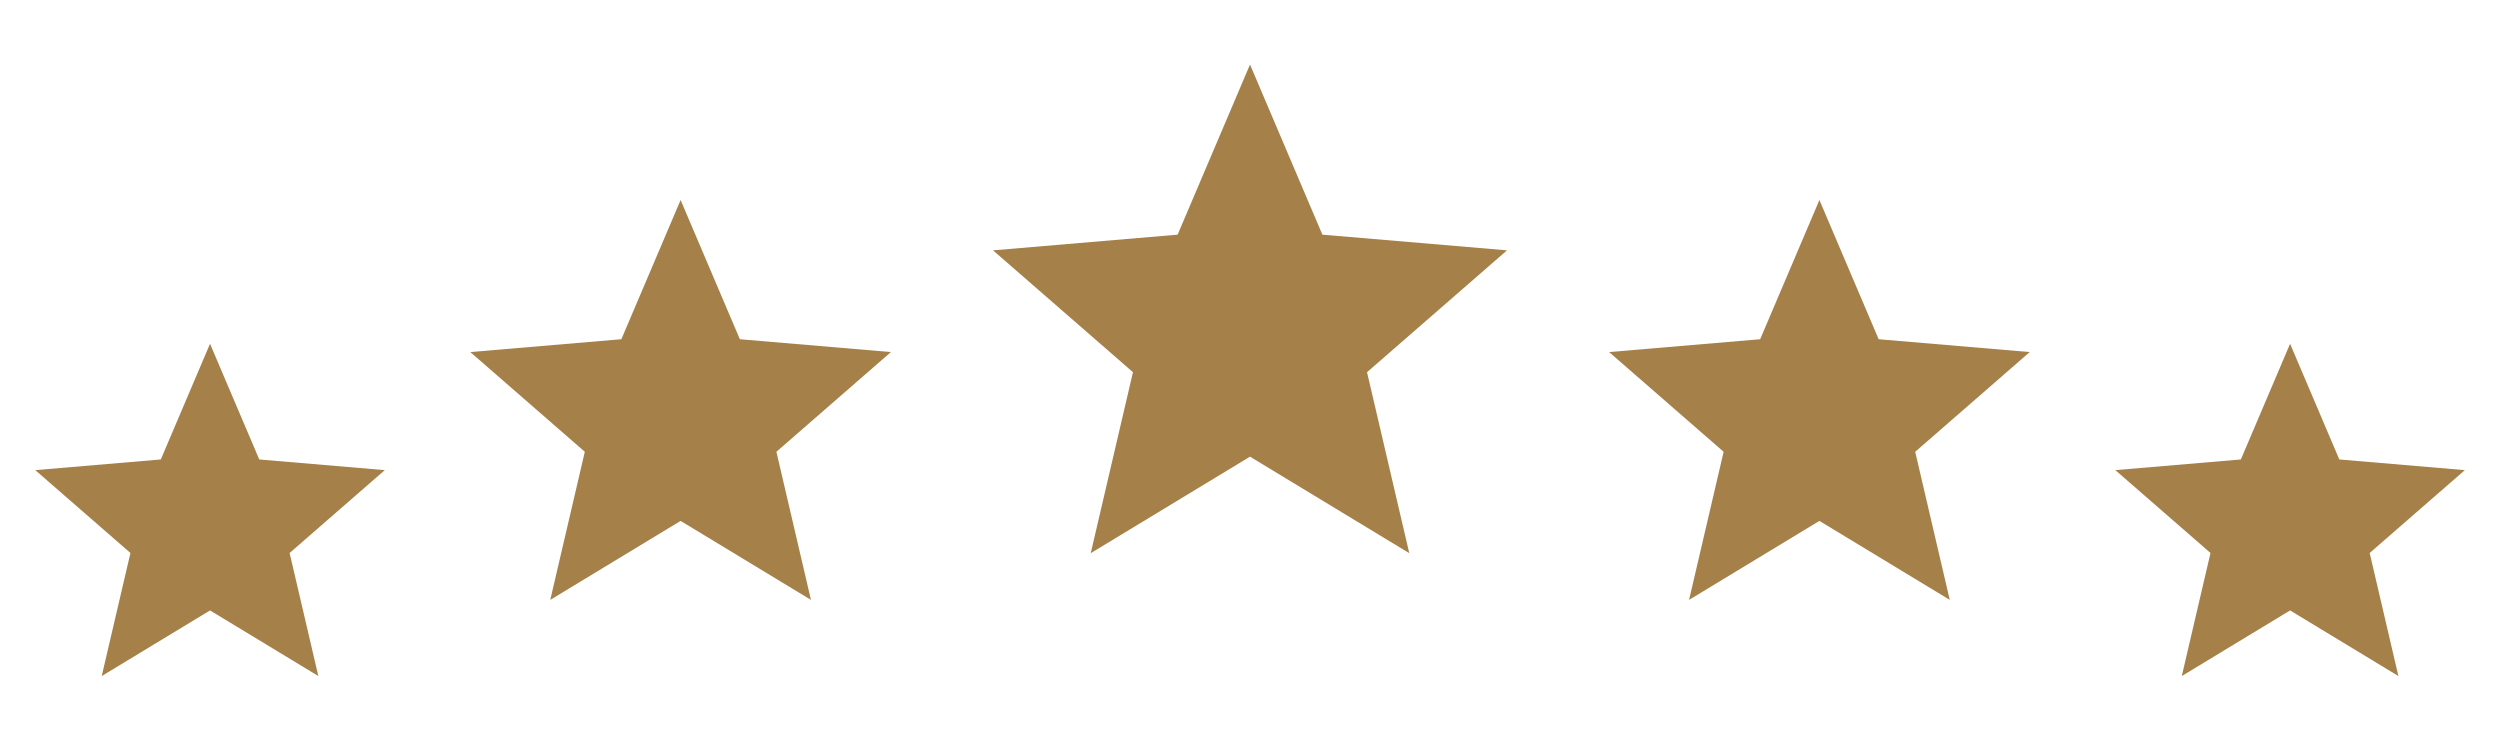
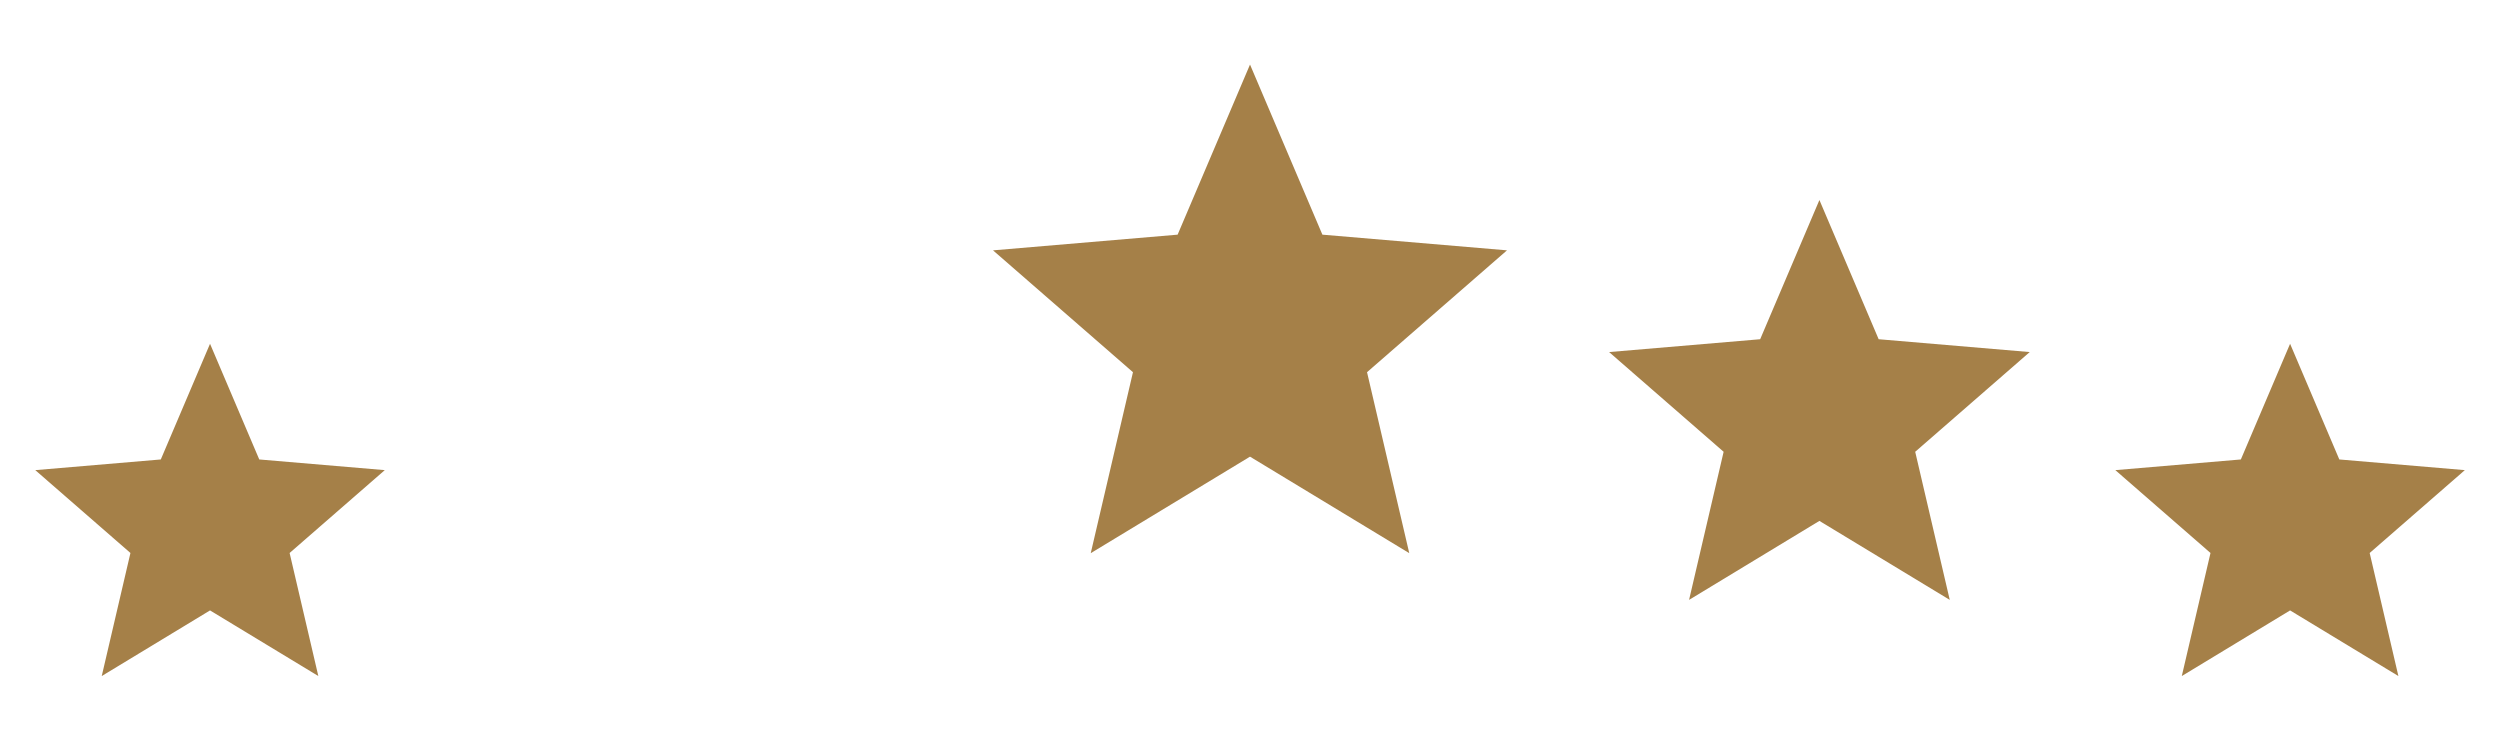
<svg xmlns="http://www.w3.org/2000/svg" xmlns:ns1="http://sodipodi.sourceforge.net/DTD/sodipodi-0.dtd" xmlns:ns2="http://www.inkscape.org/namespaces/inkscape" viewBox="0 0 221.46 64.54" version="1.1" id="svg18" ns1:docname="5-estrelas-grande.svg" ns2:version="1.1 (c68e22c387, 2021-05-23)">
  <ns1:namedview id="namedview20" pagecolor="#505050" bordercolor="#eeeeee" borderopacity="1" ns2:pageshadow="0" ns2:pageopacity="0" ns2:pagecheckerboard="0" showgrid="false" ns2:zoom="1.8918123" ns2:cx="130.56263" ns2:cy="49.423507" ns2:window-width="1366" ns2:window-height="715" ns2:window-x="287" ns2:window-y="1102" ns2:window-maximized="1" ns2:current-layer="Camada_2" />
  <defs id="defs4">
    <style id="style2">.cls-1{font-size:37.21px;}.cls-1,.cls-2,.cls-3{fill:#a58048;font-family:icomoon;}.cls-2{font-size:44.78px;}.cls-3{font-size:54.72px;}</style>
  </defs>
  <g id="Camada_2" data-name="Camada 2">
    <g id="Camada_1-2" data-name="Camada 1">
      <g aria-label="" transform="translate(0 61.45)" id="text6" class="cls-1" style="font-size:37.21px;font-family:icomoon;fill:#a58048">
        <path d="M 18.605,-7.377 9.012,-1.563 11.555,-12.464 3.125,-19.804 14.244,-20.749 18.605,-30.996 l 4.361,10.247 11.119,0.945 -8.43,7.34 2.544,10.901 z" style="font-size:37.21px;font-family:icomoon;fill:#a58048" id="path22" />
      </g>
      <g aria-label="" transform="translate(184.26 61.45)" id="text8" class="cls-1" style="font-size:37.21px;font-family:icomoon;fill:#a58048">
        <path d="M 18.605,-7.377 9.012,-1.563 11.555,-12.464 3.125,-19.804 14.244,-20.749 18.605,-30.996 l 4.361,10.247 11.119,0.945 -8.43,7.34 2.544,10.901 z" style="font-size:37.21px;font-family:icomoon;fill:#a58048" id="path25" />
      </g>
      <g aria-label="" transform="translate(37.9 55.02)" id="text10" class="cls-2" style="font-size:44.78px;font-family:icomoon;fill:#a58048">
-         <path d="m 22.39,-8.877 -11.545,6.997 3.061,-13.119 -10.145,-8.834 13.382,-1.137 5.248,-12.332 5.248,12.332 13.382,1.137 -10.145,8.834 3.061,13.119 z" style="font-size:44.78px;font-family:icomoon;fill:#a58048" id="path28" />
-       </g>
+         </g>
      <g aria-label="" transform="translate(138.78 55.02)" id="text12" class="cls-2" style="font-size:44.78px;font-family:icomoon;fill:#a58048">
        <path d="m 22.39,-8.877 -11.545,6.997 3.061,-13.119 -10.145,-8.834 13.382,-1.137 5.248,-12.332 5.248,12.332 13.382,1.137 -10.145,8.834 3.061,13.119 z" style="font-size:44.78px;font-family:icomoon;fill:#a58048" id="path31" />
      </g>
      <g aria-label="" transform="translate(83.37 51.3)" id="text14" class="cls-3" style="font-size:54.72px;font-family:icomoon;fill:#a58048">
        <path d="M 27.36,-10.848 13.252,-2.298 16.993,-18.329 4.596,-29.123 20.948,-30.513 l 6.413,-15.069 6.412,15.069 16.352,1.389 -12.398,10.794 3.741,16.031 z" style="font-size:54.72px;font-family:icomoon;fill:#a58048" id="path34" />
      </g>
    </g>
  </g>
</svg>